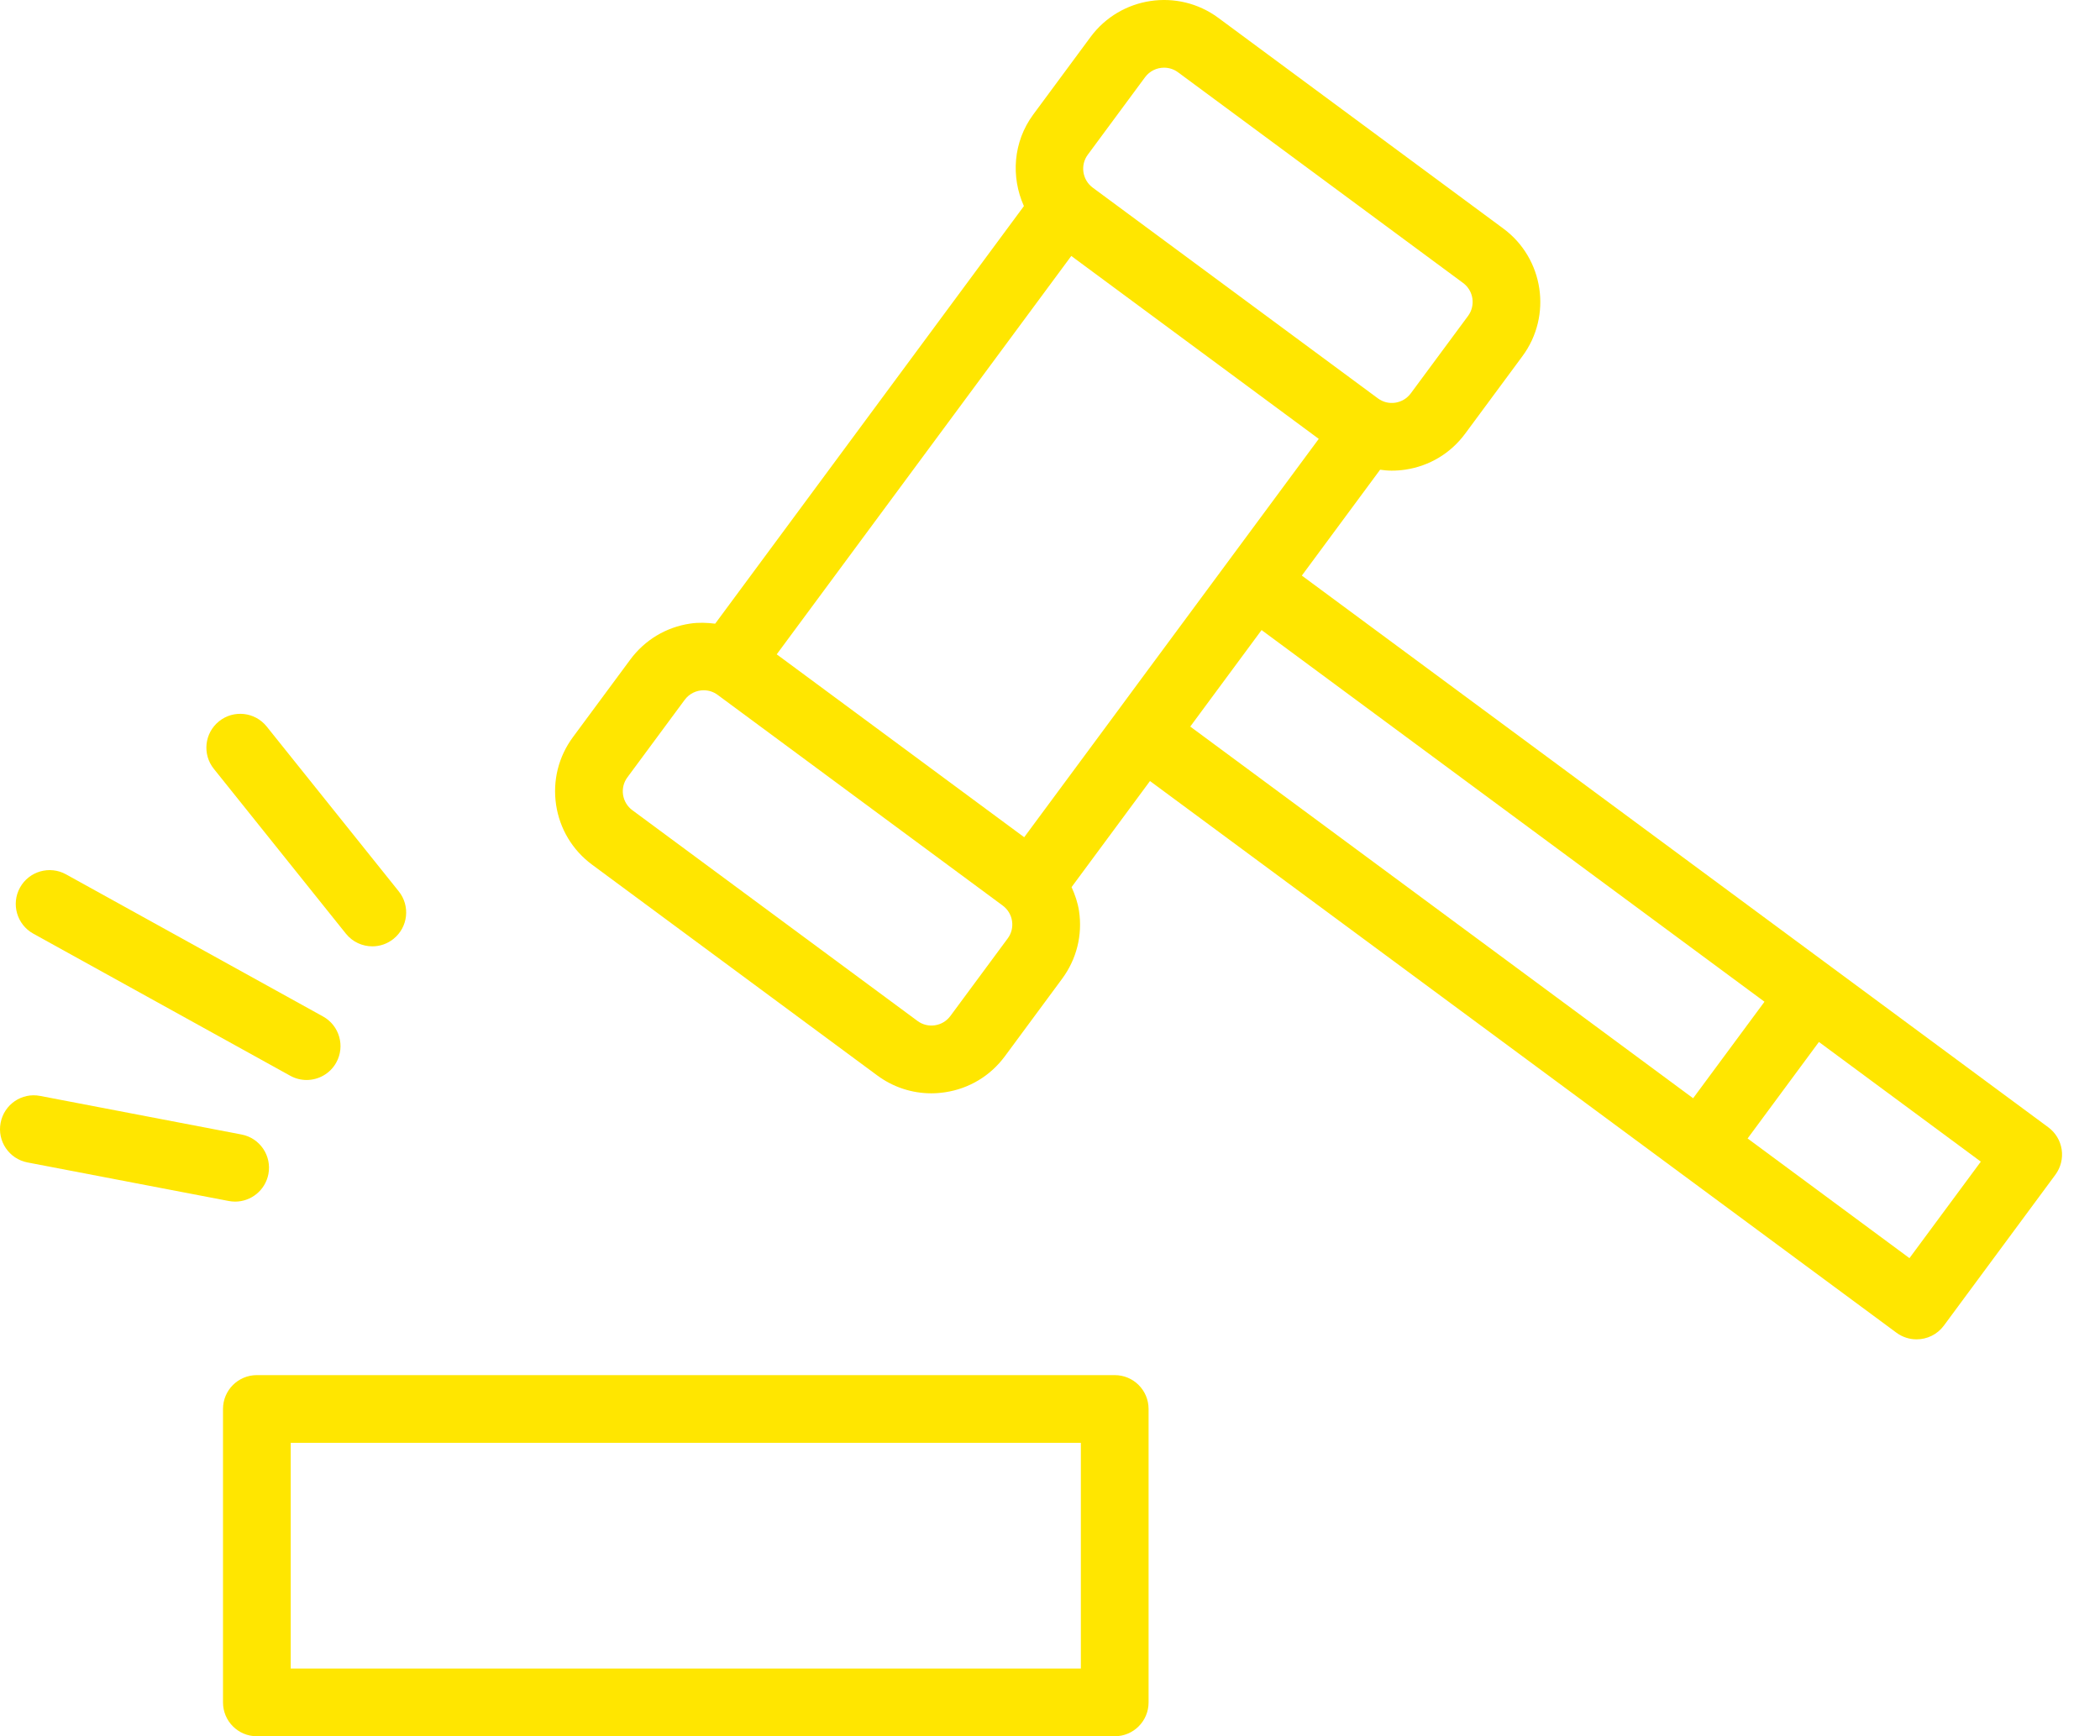
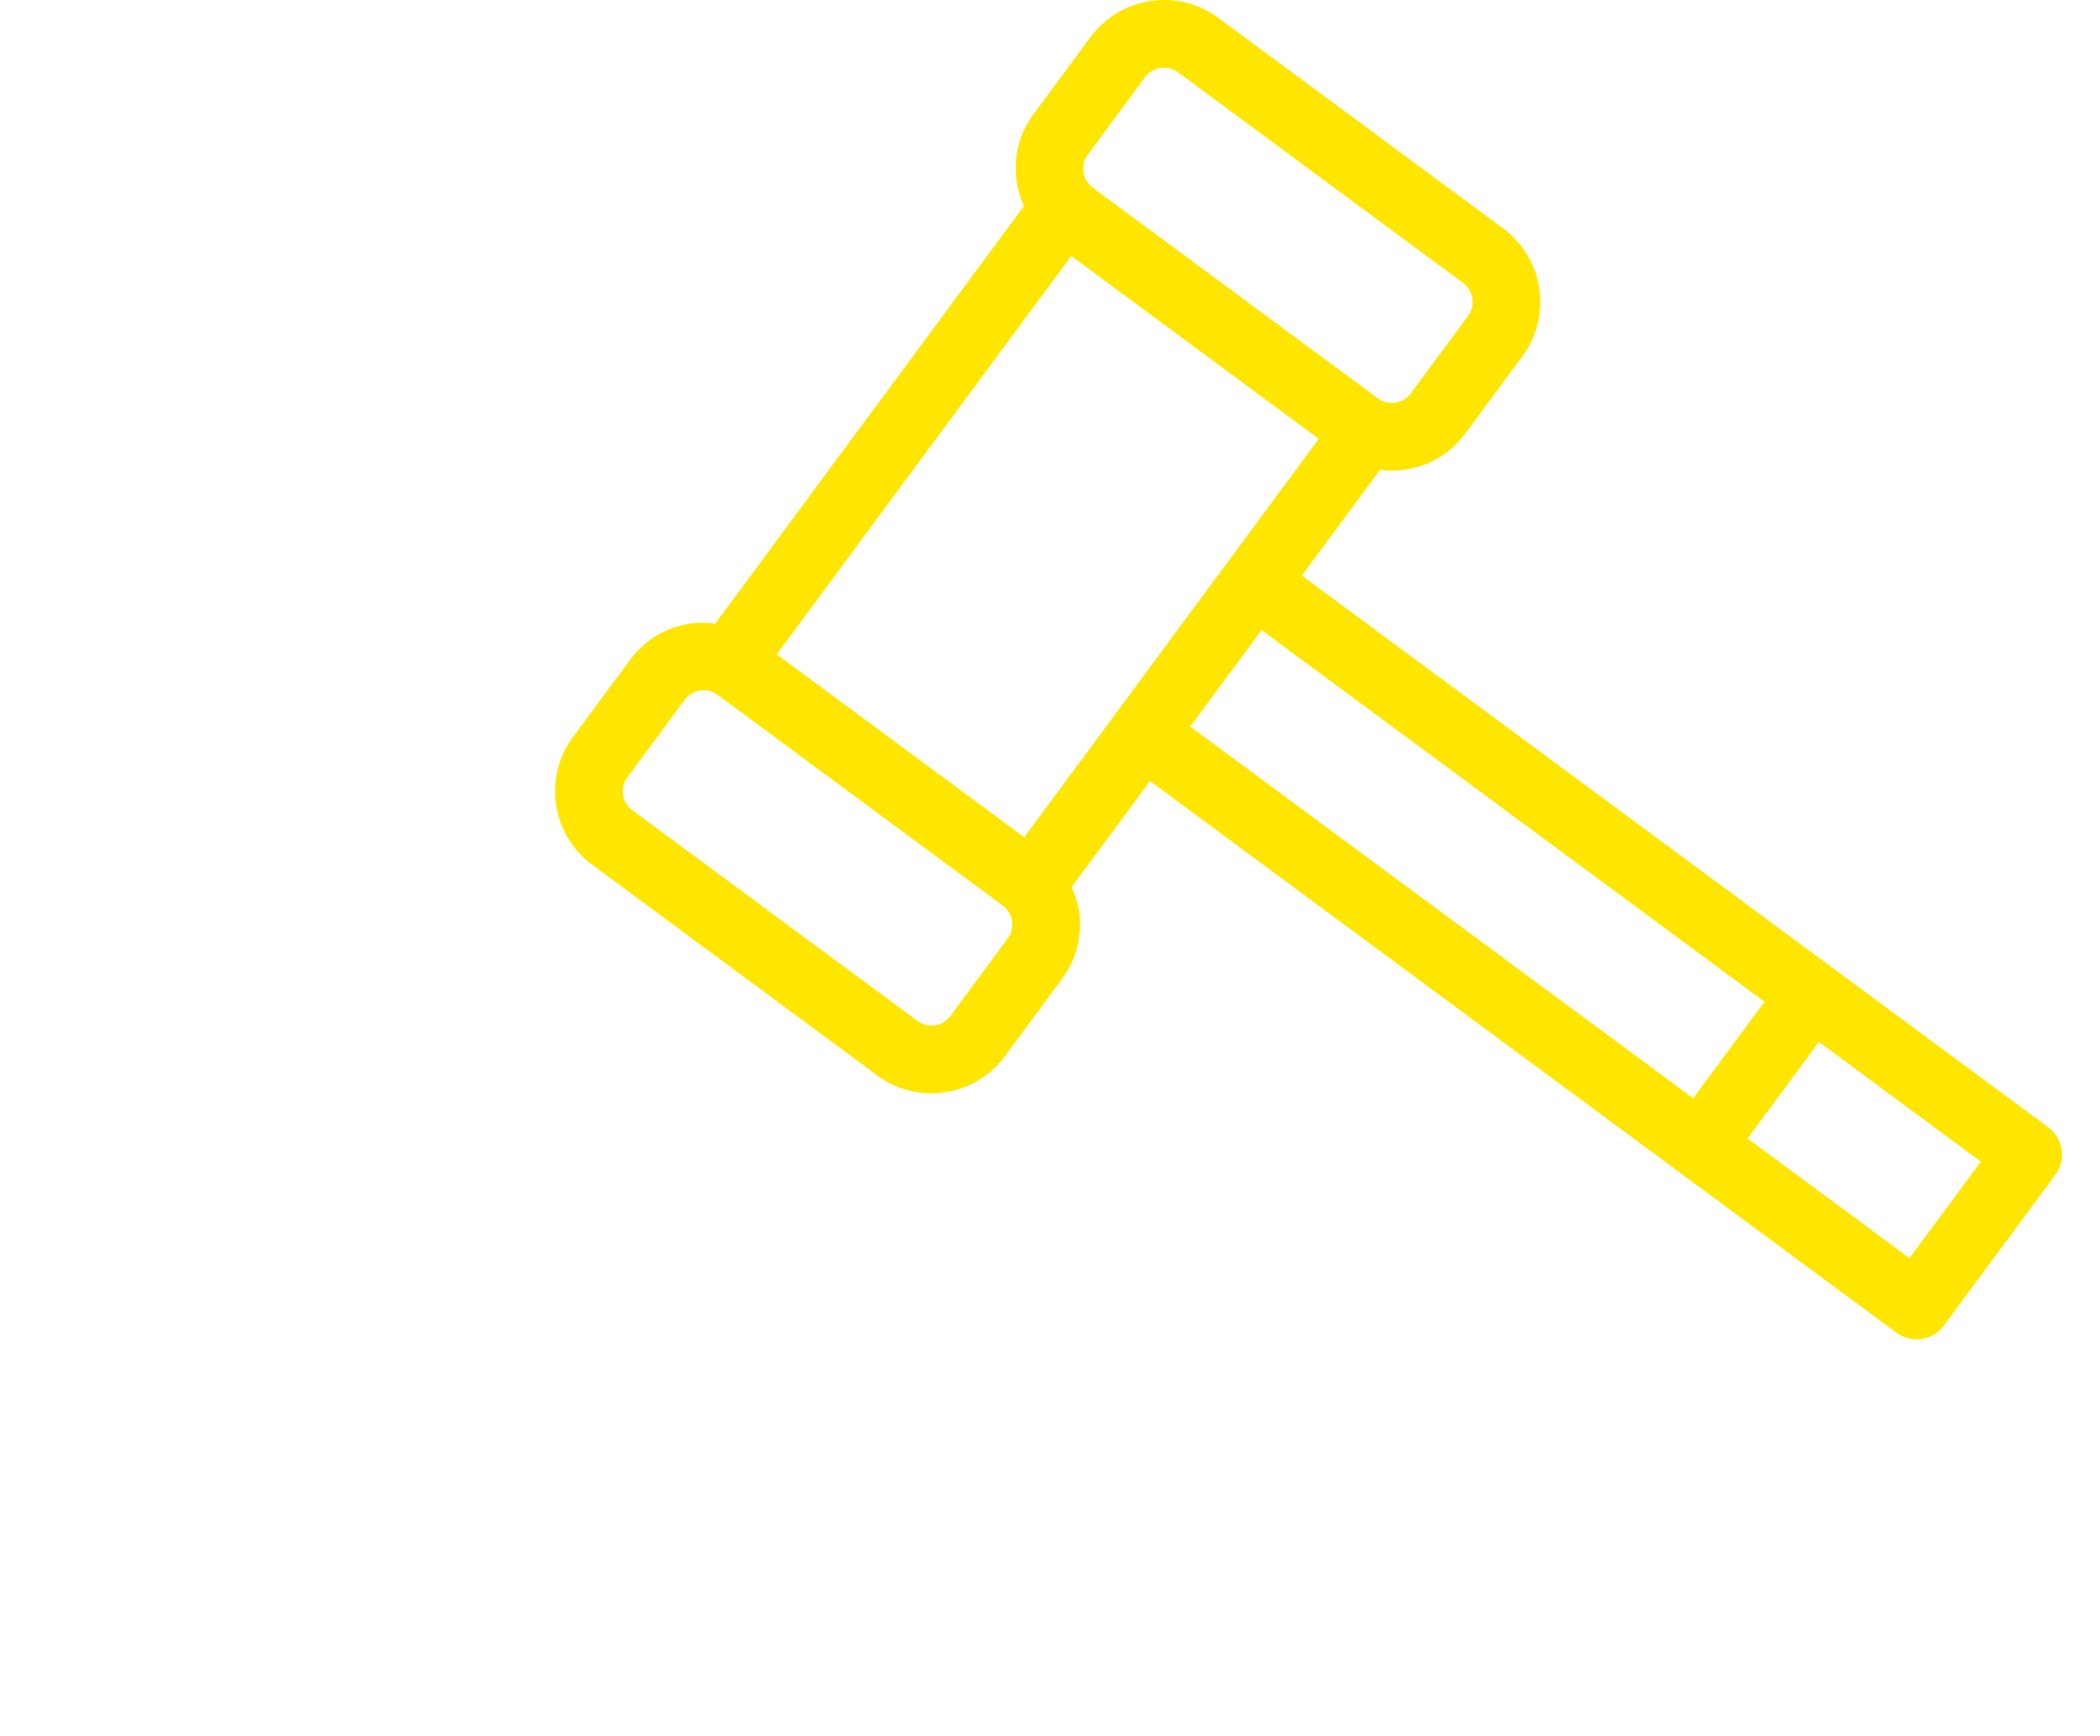
<svg xmlns="http://www.w3.org/2000/svg" width="52" height="43" viewBox="0 0 52 43" fill="none">
  <path d="M51.051 28.469C51.018 28.249 50.899 28.051 50.72 27.919L32.236 14.255L34.174 11.633C34.269 11.646 34.363 11.656 34.459 11.656C34.572 11.656 34.685 11.648 34.799 11.631C35.396 11.542 35.922 11.225 36.281 10.739L37.699 8.82C38.44 7.819 38.227 6.4 37.225 5.66L30.166 0.441C29.164 -0.299 27.746 -0.086 27.005 0.915L25.586 2.835C25.084 3.515 25.03 4.383 25.354 5.104L17.709 15.446C17.505 15.421 17.298 15.412 17.089 15.444C16.492 15.533 15.966 15.85 15.607 16.335L14.188 18.254C13.829 18.739 13.681 19.336 13.77 19.933C13.86 20.53 14.177 21.056 14.662 21.415L21.721 26.633C22.114 26.924 22.58 27.077 23.06 27.077C23.173 27.077 23.286 27.068 23.4 27.051C23.997 26.962 24.523 26.645 24.882 26.16L26.3 24.24C26.659 23.755 26.808 23.159 26.719 22.562C26.687 22.353 26.619 22.157 26.534 21.97L28.476 19.343L41.603 29.046L46.96 33.006C47.11 33.117 47.285 33.17 47.458 33.17C47.715 33.17 47.968 33.053 48.133 32.831L50.896 29.092C51.028 28.913 51.084 28.689 51.051 28.469ZM27.627 17.671C27.627 17.671 27.626 17.671 27.627 17.671L25.361 20.735L19.233 16.205L26.527 6.339L32.655 10.869L28.159 16.95L27.627 17.671ZM26.936 3.831L28.354 1.912C28.469 1.758 28.645 1.676 28.824 1.676C28.944 1.676 29.066 1.713 29.17 1.79L36.229 7.008C36.487 7.199 36.543 7.565 36.352 7.824L34.933 9.743C34.84 9.868 34.704 9.95 34.55 9.973C34.394 9.997 34.243 9.957 34.118 9.865L27.058 4.647C26.8 4.455 26.744 4.09 26.936 3.831ZM24.952 23.242L23.533 25.162C23.44 25.287 23.305 25.369 23.151 25.392C22.998 25.416 22.843 25.377 22.718 25.284L15.659 20.066C15.533 19.973 15.452 19.837 15.428 19.684C15.405 19.53 15.443 19.376 15.536 19.251L16.955 17.331C17.07 17.177 17.246 17.095 17.424 17.095C17.545 17.095 17.667 17.132 17.77 17.209L24.83 22.428C24.955 22.521 25.037 22.657 25.06 22.81C25.083 22.964 25.045 23.118 24.952 23.242ZM31.239 15.604L43.692 24.809L41.925 27.199L29.473 17.994L31.239 15.604ZM47.282 31.159L43.274 28.195L45.04 25.805L49.049 28.769L47.282 31.159Z" fill="#FFE600" />
-   <path d="M27.603 34.056H6.36C5.897 34.056 5.522 34.431 5.522 34.894V42.162C5.522 42.625 5.897 43 6.36 43H27.603C28.066 43 28.441 42.625 28.441 42.162V34.894C28.441 34.431 28.066 34.056 27.603 34.056ZM26.764 41.323H7.199V35.733H26.764V41.323Z" fill="#FFE600" />
-   <path d="M5.823 29.759C6.217 29.759 6.568 29.479 6.646 29.078C6.733 28.623 6.435 28.183 5.98 28.097L0.996 27.142C0.538 27.052 0.102 27.353 0.015 27.808C-0.072 28.262 0.226 28.702 0.681 28.789L5.665 29.744C5.718 29.754 5.771 29.759 5.823 29.759Z" fill="#FFE600" />
-   <path d="M0.823 23.122L7.187 26.642C7.315 26.713 7.455 26.747 7.592 26.747C7.887 26.747 8.174 26.59 8.327 26.314C8.551 25.909 8.404 25.398 7.999 25.174L1.635 21.654C1.23 21.43 0.72 21.576 0.495 21.982C0.271 22.387 0.418 22.897 0.823 23.122Z" fill="#FFE600" />
-   <path d="M8.565 23.123C8.731 23.33 8.975 23.437 9.22 23.437C9.404 23.437 9.589 23.377 9.744 23.252C10.105 22.963 10.163 22.435 9.873 22.074L6.603 17.992C6.313 17.631 5.786 17.573 5.424 17.863C5.063 18.152 5.005 18.68 5.295 19.041L8.565 23.123Z" fill="#FFE600" />
</svg>